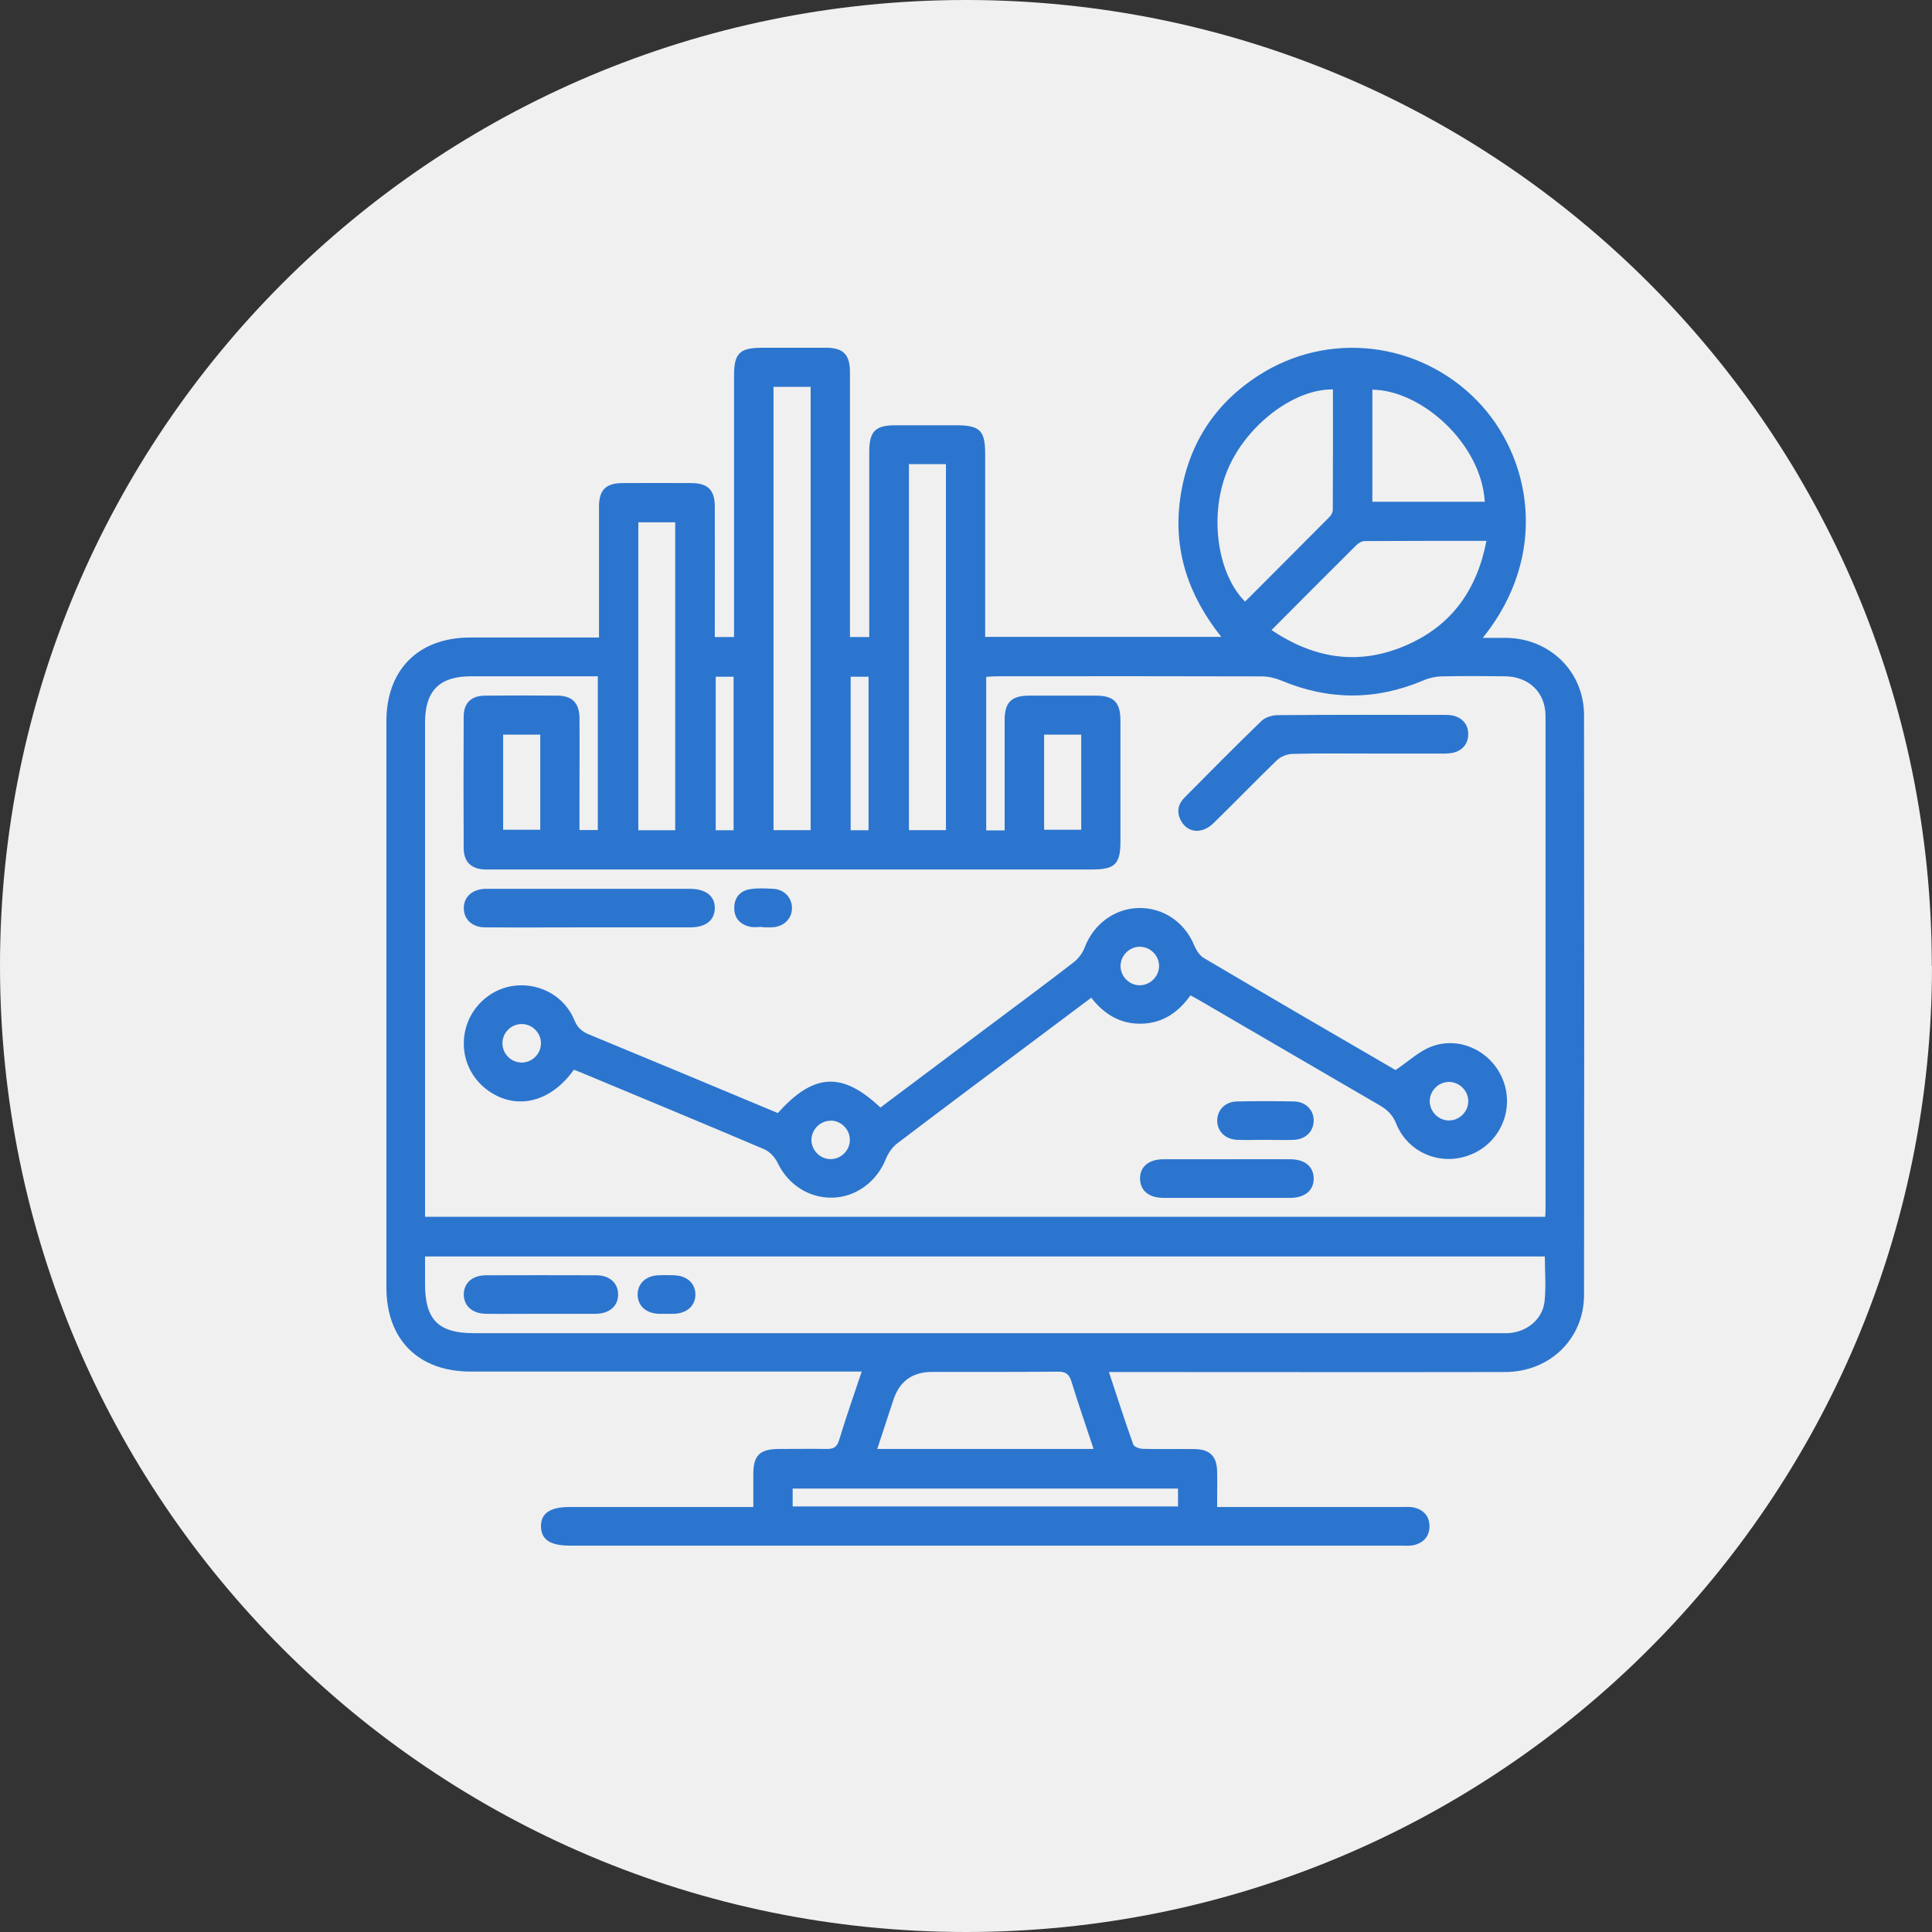
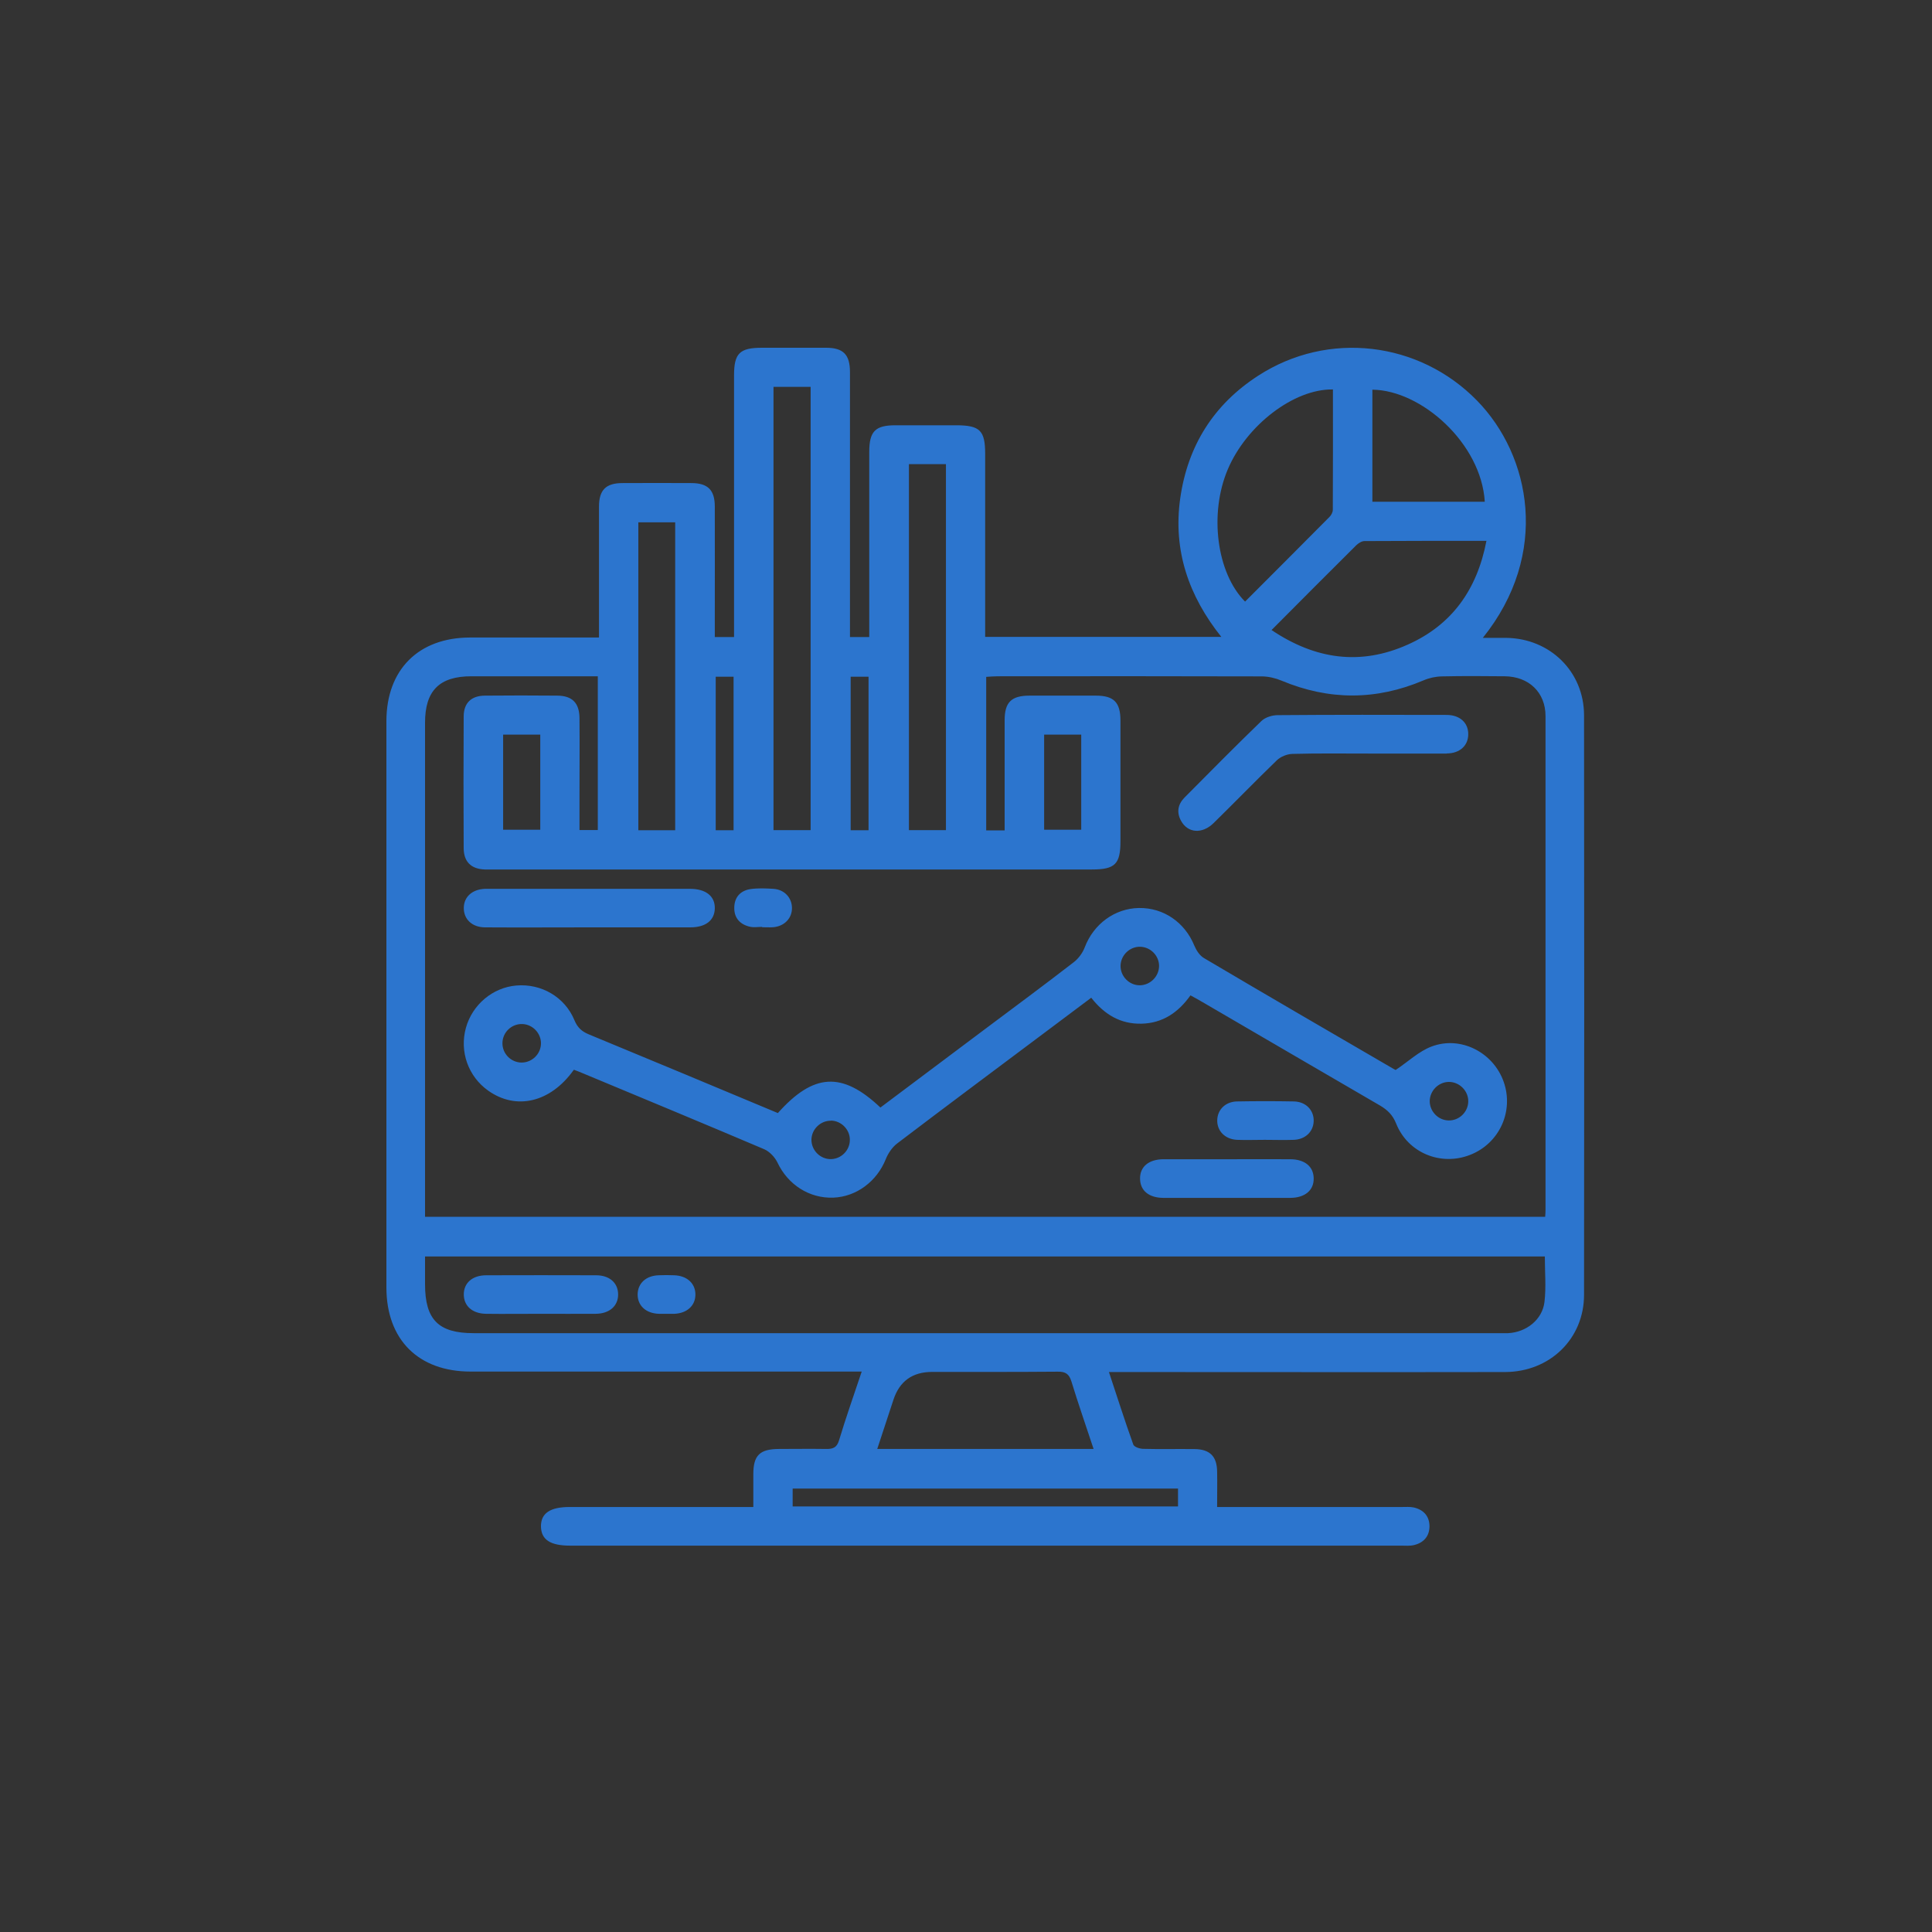
<svg xmlns="http://www.w3.org/2000/svg" width="50" height="50" viewBox="0 0 50 50" fill="none">
  <rect x="0" y="0" width="50" height="50" fill="#333333" stroke="none" />
-   <path d="M50 24.997C50 38.802 38.807 50 25.003 50C11.198 50 0 38.807 0 24.997C0 11.188 11.193 0 24.997 0C38.802 0 49.995 11.193 49.995 24.997H50Z" fill="#F0F0F0" />
  <path d="M28.697 35.502C28.912 36.15 29.11 36.773 29.329 37.384C29.35 37.445 29.49 37.493 29.578 37.496C30.025 37.508 30.475 37.496 30.922 37.502C31.311 37.508 31.493 37.691 31.499 38.08C31.505 38.372 31.499 38.663 31.499 39.001C31.621 39.001 31.73 39.001 31.84 39.001C33.32 39.001 34.797 39.001 36.277 39.001C36.381 39.001 36.49 38.992 36.587 39.013C36.84 39.071 36.992 39.235 36.995 39.496C36.995 39.758 36.846 39.925 36.596 39.986C36.487 40.013 36.368 40.001 36.253 40.001C29.086 40.001 21.921 40.001 14.754 40.001C14.24 40.001 14.006 39.846 14 39.505C13.997 39.165 14.234 39.001 14.742 39.001C16.201 39.001 17.657 39.001 19.116 39.001H19.496C19.496 38.706 19.496 38.426 19.496 38.15C19.496 37.663 19.663 37.502 20.158 37.499C20.566 37.499 20.97 37.493 21.377 37.499C21.553 37.502 21.657 37.469 21.715 37.274C21.891 36.688 22.095 36.113 22.301 35.496H21.927C18.678 35.496 15.429 35.496 12.179 35.496C10.827 35.496 10 34.669 10 33.317C10 28.438 10 23.551 10 18.666C10 17.331 10.83 16.502 12.161 16.499C13.161 16.499 14.161 16.499 15.161 16.499H15.502C15.502 16.319 15.502 16.167 15.502 16.015C15.502 15.046 15.502 14.079 15.502 13.11C15.502 12.681 15.681 12.502 16.11 12.502C16.702 12.499 17.298 12.499 17.891 12.502C18.319 12.502 18.499 12.681 18.499 13.11C18.502 14.119 18.499 15.131 18.499 16.14C18.499 16.253 18.499 16.362 18.499 16.486H18.997V16.152C18.997 14.006 18.997 11.86 18.997 9.714C18.997 9.143 19.143 9 19.721 9C20.274 9 20.824 9 21.377 9C21.824 9 21.997 9.176 21.997 9.629C21.997 11.796 21.997 13.964 21.997 16.131C21.997 16.243 21.997 16.356 21.997 16.486H22.496V16.167C22.496 14.678 22.496 13.189 22.496 11.699C22.496 11.161 22.651 11.006 23.177 11.006C23.696 11.006 24.219 11.006 24.739 11.006C25.362 11.006 25.496 11.14 25.496 11.748C25.496 13.207 25.496 14.666 25.496 16.122V16.483H31.608C30.761 15.423 30.353 14.24 30.545 12.891C30.739 11.535 31.411 10.468 32.557 9.726C34.368 8.55 36.727 8.833 38.226 10.368C39.615 11.79 40.122 14.335 38.375 16.508C38.603 16.508 38.791 16.508 38.983 16.508C40.113 16.523 40.992 17.38 40.995 18.508C41.001 23.508 41.001 28.508 40.995 33.508C40.995 34.648 40.11 35.505 38.952 35.508C35.672 35.514 32.39 35.508 29.11 35.508H28.697V35.502ZM39.989 31.487C39.995 31.414 39.998 31.362 39.998 31.314C39.998 27.052 39.998 22.794 39.998 18.532C39.998 17.918 39.566 17.508 38.943 17.502C38.402 17.496 37.861 17.493 37.317 17.505C37.156 17.508 36.989 17.544 36.84 17.608C35.615 18.128 34.396 18.128 33.171 17.617C33.013 17.55 32.834 17.508 32.666 17.505C30.387 17.499 28.104 17.499 25.824 17.502C25.724 17.502 25.624 17.511 25.523 17.517V21.49H26C26 21.374 26 21.274 26 21.171C26 20.326 26 19.484 26 18.639C26 18.174 26.174 18.003 26.645 18.003C27.216 18.003 27.791 18.003 28.362 18.003C28.827 18.003 28.997 18.177 28.997 18.648C28.997 19.69 28.997 20.73 28.997 21.772C28.997 22.362 28.858 22.502 28.259 22.502C23.082 22.502 17.906 22.502 12.73 22.502C12.666 22.502 12.605 22.502 12.541 22.502C12.192 22.487 12.003 22.304 12 21.952C11.994 20.815 11.994 19.681 12 18.544C12 18.195 12.195 18.006 12.547 18.003C13.173 17.997 13.796 17.997 14.423 18.003C14.809 18.006 14.994 18.192 14.997 18.584C15.003 19.262 14.997 19.939 14.997 20.614C14.997 20.903 14.997 21.192 14.997 21.481H15.471V17.502C14.362 17.502 13.28 17.502 12.198 17.502C11.371 17.502 11 17.876 11 18.702C11 22.848 11 26.994 11 31.14C11 31.253 11 31.362 11 31.49H39.989V31.487ZM11 32.514C11 32.776 11 33.004 11 33.235C11 34.153 11.347 34.502 12.255 34.502C21.088 34.502 29.919 34.502 38.752 34.502C38.846 34.502 38.94 34.502 39.031 34.502C39.502 34.478 39.916 34.153 39.971 33.694C40.016 33.308 39.98 32.913 39.98 32.517H11V32.514ZM20.979 21.487V10.012H20.018V21.484H20.979V21.487ZM32.226 15.566C32.952 14.839 33.681 14.11 34.405 13.38C34.451 13.335 34.493 13.258 34.493 13.195C34.499 12.155 34.496 11.116 34.496 10.079C33.487 10.061 32.256 11.006 31.773 12.152C31.289 13.295 31.487 14.833 32.222 15.569L32.226 15.566ZM32.91 16.307C34.046 17.07 35.211 17.228 36.429 16.684C37.575 16.174 38.226 15.262 38.469 13.997C37.39 13.997 36.35 13.997 35.311 14.003C35.241 14.003 35.156 14.058 35.101 14.11C34.378 14.827 33.66 15.55 32.906 16.307H32.91ZM28.301 37.496C28.101 36.891 27.903 36.323 27.727 35.748C27.666 35.554 27.572 35.496 27.374 35.499C26.292 35.508 25.207 35.505 24.125 35.505C23.614 35.505 23.28 35.745 23.122 36.226C22.985 36.642 22.845 37.062 22.703 37.499H28.301V37.496ZM23.523 12.012V21.484H24.481V12.012H23.523ZM17.474 21.487V13.517H16.52V21.487H17.474ZM38.426 12.985C38.335 11.474 36.785 10.097 35.517 10.085V12.985H38.426ZM30.487 38.524H20.514V38.986H30.487V38.524ZM13.021 19.012V21.474H13.982V19.012H13.021ZM27.022 19.012V21.474H27.982V19.012H27.022ZM18.523 17.514V21.487H18.985V17.514H18.523ZM22.478 21.487V17.514H22.015V21.487H22.478ZM14.845 27.694C14.243 28.535 13.359 28.739 12.635 28.226C12.116 27.858 11.888 27.213 12.058 26.599C12.225 26 12.751 25.557 13.362 25.505C14.006 25.45 14.617 25.8 14.866 26.402C14.945 26.593 15.055 26.694 15.24 26.77C16.872 27.444 18.502 28.125 20.131 28.806C21.055 27.77 21.797 27.727 22.785 28.663C23.678 27.991 24.575 27.32 25.472 26.648C26.247 26.067 27.025 25.493 27.791 24.9C27.912 24.806 28.019 24.66 28.073 24.517C28.301 23.915 28.849 23.508 29.478 23.499C30.113 23.49 30.663 23.87 30.909 24.472C30.961 24.596 31.049 24.733 31.162 24.797C32.791 25.76 34.429 26.712 36.065 27.663C36.101 27.684 36.138 27.7 36.119 27.691C36.448 27.472 36.718 27.21 37.043 27.086C37.797 26.797 38.642 27.232 38.913 27.991C39.186 28.754 38.806 29.593 38.046 29.888C37.289 30.186 36.435 29.837 36.132 29.077C36.043 28.855 35.91 28.727 35.715 28.611C34.186 27.724 32.66 26.83 31.131 25.94C31.034 25.882 30.934 25.827 30.809 25.76C30.499 26.198 30.092 26.481 29.542 26.493C29 26.505 28.584 26.259 28.241 25.821C27.809 26.143 27.387 26.459 26.967 26.776C25.718 27.712 24.465 28.645 23.222 29.59C23.092 29.688 22.985 29.846 22.924 29.998C22.696 30.569 22.171 30.97 21.569 30.995C20.946 31.019 20.392 30.66 20.122 30.089C20.055 29.949 19.918 29.803 19.778 29.742C18.228 29.083 16.672 28.438 15.119 27.791C15.034 27.754 14.948 27.721 14.851 27.684L14.845 27.694ZM29.997 25C29.997 24.733 29.776 24.508 29.508 24.502C29.241 24.496 29.01 24.715 29 24.985C28.991 25.265 29.226 25.505 29.505 25.499C29.773 25.493 29.994 25.268 29.997 25ZM13.492 27.499C13.763 27.502 13.991 27.286 14 27.016C14.009 26.748 13.793 26.514 13.523 26.502C13.24 26.49 13.003 26.718 13.003 27C13.003 27.271 13.222 27.493 13.492 27.499ZM37.49 28.997C37.758 29.004 37.989 28.785 37.998 28.517C38.01 28.238 37.773 27.997 37.493 28C37.226 28.004 37.004 28.229 37.001 28.496C37.001 28.764 37.22 28.991 37.487 28.997H37.49ZM21.505 29.004C21.237 29.001 21.009 29.219 21 29.487C20.994 29.767 21.228 30.004 21.508 29.998C21.775 29.991 21.997 29.767 21.994 29.496C21.994 29.229 21.769 29.004 21.502 29.001L21.505 29.004ZM37.441 19.499C37.782 19.499 38.001 19.292 37.998 18.997C37.998 18.702 37.779 18.502 37.435 18.502C35.98 18.499 34.523 18.496 33.068 18.508C32.925 18.508 32.745 18.563 32.645 18.66C31.973 19.31 31.314 19.976 30.654 20.642C30.484 20.815 30.444 21.022 30.566 21.244C30.739 21.56 31.11 21.593 31.408 21.301C31.958 20.763 32.493 20.21 33.046 19.675C33.144 19.581 33.311 19.514 33.447 19.511C34.101 19.493 34.758 19.502 35.414 19.502C36.089 19.502 36.767 19.505 37.441 19.502V19.499ZM17.863 24C18.262 24 18.49 23.821 18.499 23.514C18.508 23.195 18.271 23.003 17.857 23.003C16.119 23.003 14.38 23.003 12.638 23.003C12.608 23.003 12.575 23.003 12.544 23.003C12.222 23.019 12.009 23.207 12.003 23.49C11.997 23.785 12.213 23.997 12.55 24C13.456 24.006 14.362 24 15.268 24C16.131 24 16.997 24 17.86 24H17.863ZM30.116 30.001C29.727 30.001 29.496 30.198 29.505 30.511C29.511 30.815 29.733 30.998 30.107 31.001C31.201 31.001 32.295 31.001 33.387 31.001C33.773 31.001 34.007 30.803 33.998 30.49C33.992 30.189 33.767 30.004 33.396 30.001C32.855 29.998 32.314 30.001 31.77 30.001C31.216 30.001 30.666 30.001 30.113 30.001H30.116ZM33.484 29.499C33.785 29.487 33.989 29.286 33.998 29.016C34.007 28.733 33.797 28.511 33.484 28.505C32.995 28.496 32.505 28.496 32.016 28.505C31.715 28.511 31.511 28.715 31.502 28.985C31.493 29.268 31.703 29.484 32.016 29.499C32.256 29.508 32.496 29.499 32.733 29.499C32.97 29.499 33.235 29.508 33.484 29.499ZM19.727 23.997C19.821 23.997 19.915 24.003 20.006 23.997C20.301 23.973 20.502 23.763 20.496 23.49C20.49 23.228 20.298 23.022 20.018 23.003C19.821 22.991 19.62 22.982 19.426 23.009C19.155 23.049 19 23.228 19.003 23.505C19.003 23.766 19.161 23.93 19.414 23.985C19.514 24.006 19.62 23.988 19.724 23.988V23.994L19.727 23.997ZM15.417 34.001C15.778 33.998 16.003 33.794 15.997 33.49C15.991 33.198 15.772 33.004 15.426 33.004C14.477 33.001 13.529 33.001 12.584 33.004C12.222 33.004 11.997 33.207 12.003 33.511C12.009 33.803 12.228 33.995 12.575 34.001C13.043 34.007 13.511 34.001 13.982 34.001C14.462 34.001 14.939 34.004 15.42 34.001H15.417ZM17.456 34.001C17.778 33.986 17.991 33.794 17.997 33.514C18.003 33.219 17.784 33.016 17.45 33.004C17.316 32.998 17.18 32.998 17.043 33.004C16.721 33.016 16.511 33.207 16.502 33.49C16.496 33.785 16.711 33.989 17.049 34.001C17.113 34.001 17.174 34.001 17.237 34.001C17.31 34.001 17.383 34.001 17.456 34.001Z" fill="#2C75CE" />
</svg>